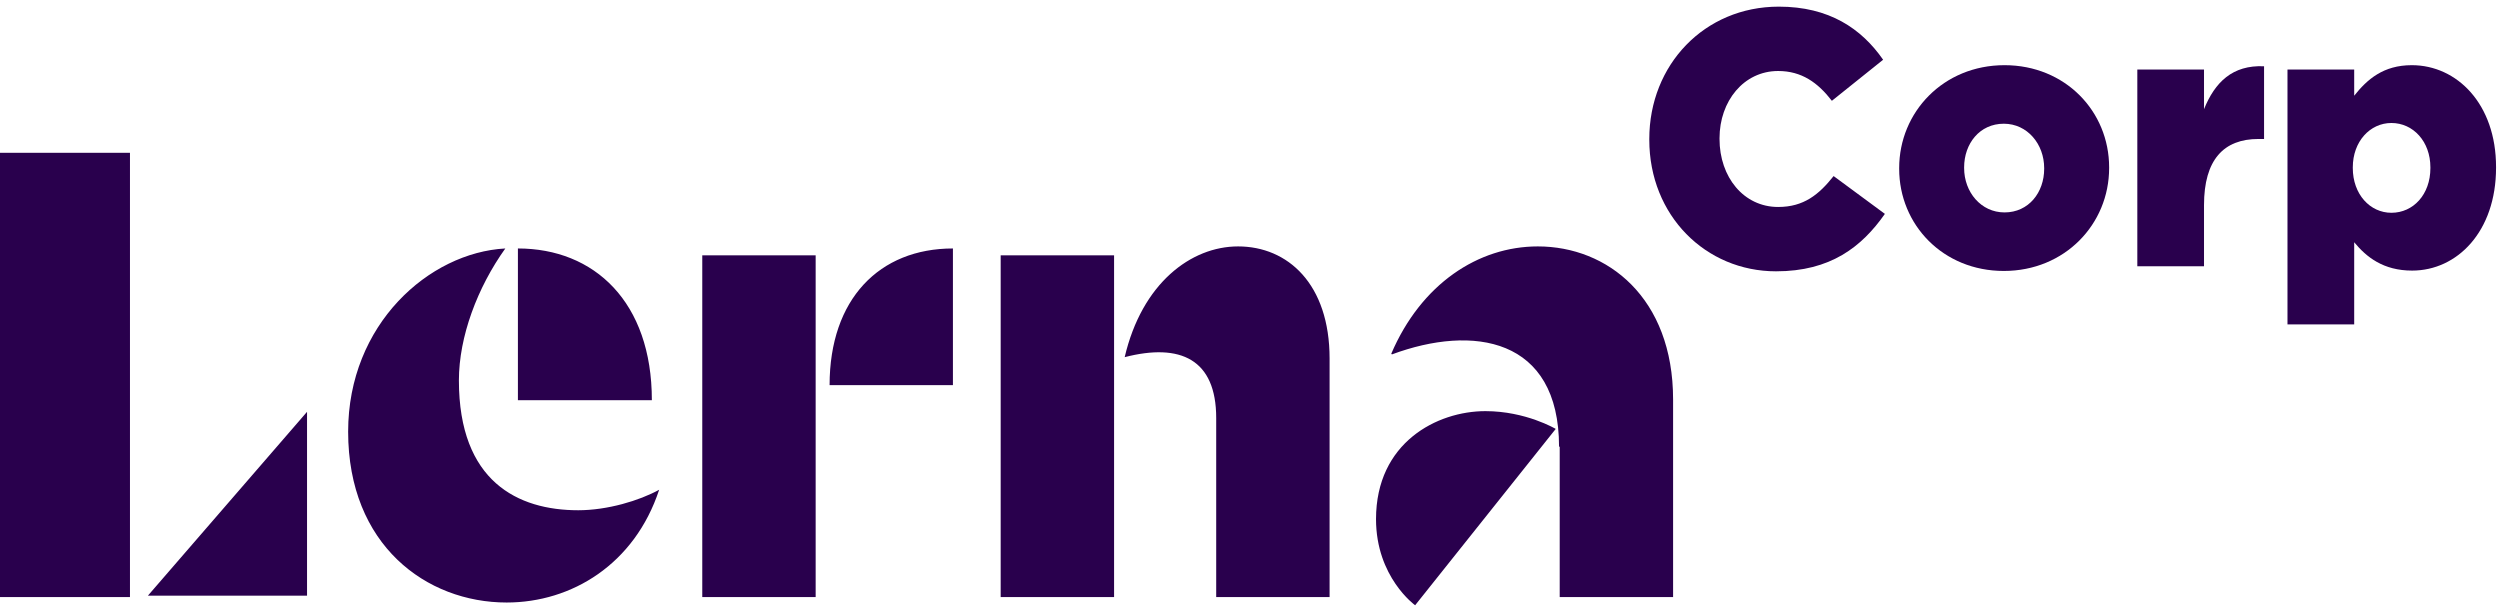
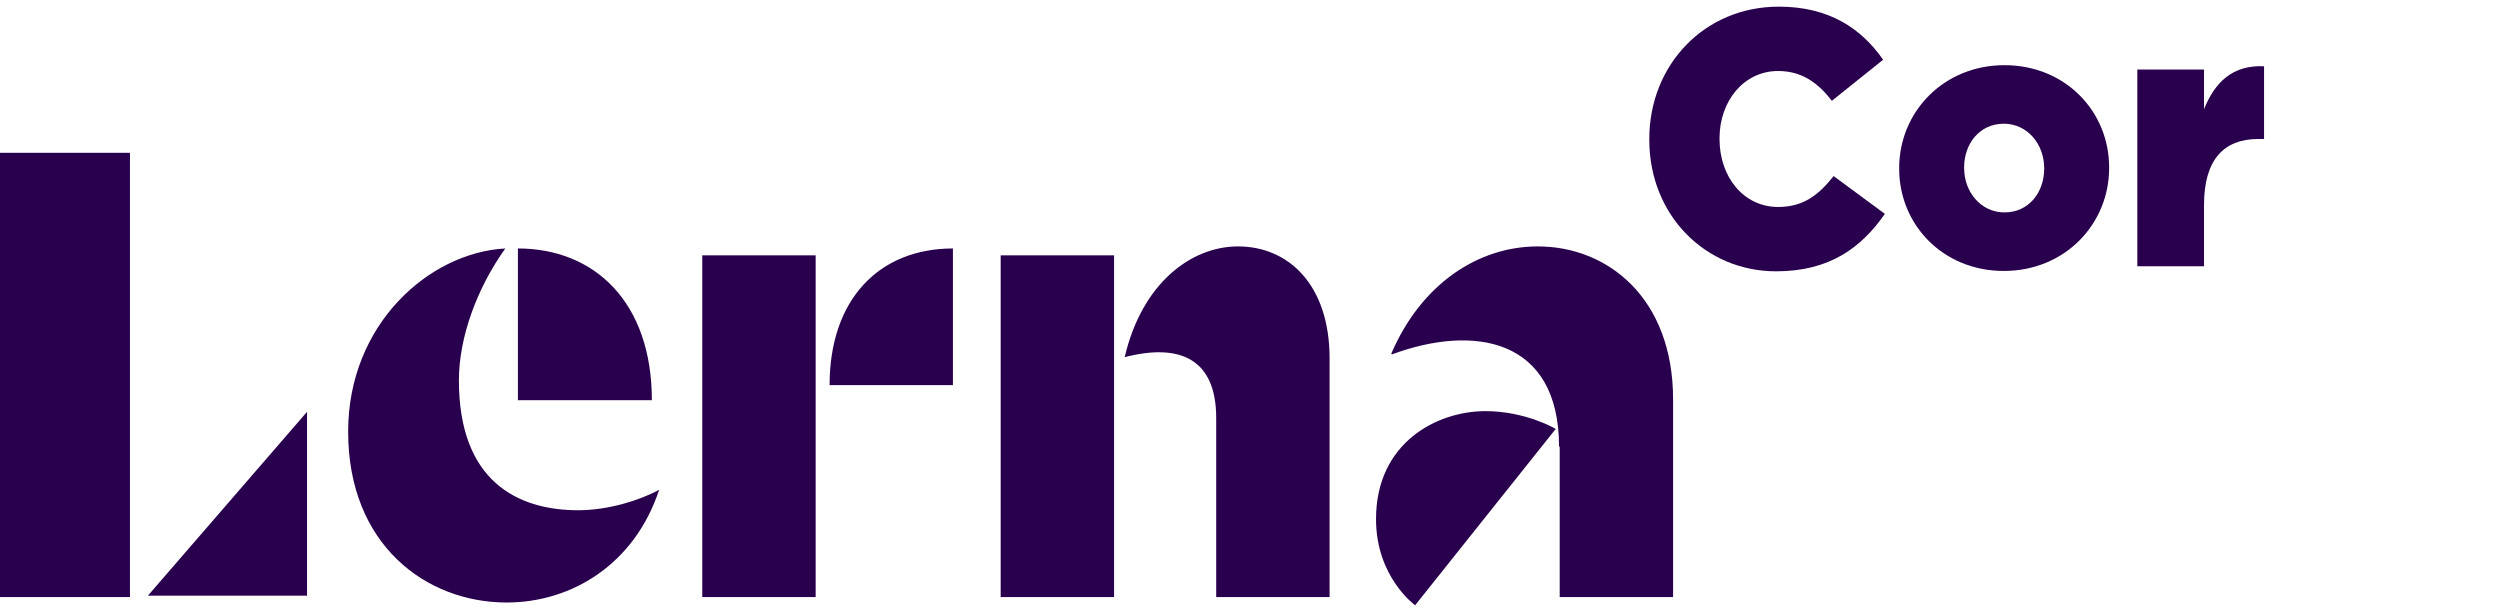
<svg xmlns="http://www.w3.org/2000/svg" width="152" height="37" viewBox="0 0 152 37" fill="none">
  <path d="M31.489 24.333H39.633C39.633 18.348 36.126 15.107 31.489 15.107V24.333ZM40.077 29.777C38.867 30.442 36.932 31.023 35.158 31.023C31.489 31.023 27.901 29.278 27.901 23.128C27.901 20.468 29.029 17.476 30.723 15.107C26.086 15.356 21.167 19.72 21.167 26.244C21.167 33.143 25.925 36.633 30.804 36.633C34.755 36.633 38.585 34.306 40.077 29.777ZM50.439 23.418H57.938V15.107C53.463 15.107 50.439 18.182 50.439 23.418ZM42.698 36.301H49.592V15.523H42.698V36.301ZM68.381 21.715C71.767 20.842 73.945 21.839 73.945 25.413V36.301H80.839V21.798C80.839 17.268 78.299 14.982 75.275 14.982C72.413 14.982 69.429 17.226 68.381 21.715ZM60.841 36.301H67.736V15.523H60.841V36.301ZM94.79 27.159C94.79 20.509 89.548 19.72 84.629 21.548L84.589 21.507C86.403 17.268 89.871 14.982 93.499 14.982C97.733 14.982 101.724 18.099 101.724 24.291V36.301H94.83V27.159H94.79ZM7.902 36.301H0V9.289H7.902V36.301ZM18.668 25.039V36.218H8.991L18.668 25.039ZM90.314 24.997C92.774 24.997 94.588 26.078 94.588 26.078L86.04 36.8C86.04 36.8 83.662 35.096 83.662 31.564C83.662 26.909 87.371 24.997 90.314 24.997Z" fill="#29004D" />
  <path d="M107.983 16.496C111.292 16.496 113.192 15.015 114.601 13.004L111.484 10.705C110.588 11.832 109.67 12.584 108.111 12.584C106.019 12.584 104.547 10.771 104.547 8.45V8.406C104.547 6.151 106.019 4.317 108.111 4.317C109.542 4.317 110.524 5.024 111.378 6.129L114.494 3.632C113.171 1.731 111.207 0.404 108.154 0.404C103.629 0.404 100.277 3.941 100.277 8.45V8.494C100.277 13.114 103.714 16.496 107.983 16.496Z" fill="#29004D" />
  <path d="M121.831 16.474C125.546 16.474 128.235 13.623 128.235 10.219V10.174C128.235 6.77 125.567 3.963 121.874 3.963C118.16 3.963 115.47 6.815 115.47 10.219V10.263C115.47 13.667 118.138 16.474 121.831 16.474ZM121.874 12.915C120.444 12.915 119.419 11.678 119.419 10.219V10.174C119.419 8.738 120.358 7.522 121.831 7.522C123.262 7.522 124.286 8.76 124.286 10.219V10.263C124.286 11.7 123.347 12.915 121.874 12.915Z" fill="#29004D" />
  <path d="M129.949 16.187H134.004V12.473C134.004 9.71 135.2 8.45 137.313 8.45H137.655V4.029C135.734 3.941 134.666 5.002 134.004 6.638V4.228H129.949V16.187Z" fill="#29004D" />
-   <path d="M139.079 19.724H143.135V14.728C143.882 15.634 144.907 16.452 146.658 16.452C149.39 16.452 151.76 14.087 151.76 10.197V10.152C151.76 6.328 149.39 3.963 146.636 3.963C144.907 3.963 143.925 4.825 143.135 5.82V4.228H139.079V19.724ZM145.398 12.937C144.096 12.937 143.05 11.81 143.05 10.219V10.174C143.05 8.605 144.096 7.478 145.398 7.478C146.722 7.478 147.768 8.605 147.768 10.174V10.219C147.768 11.832 146.722 12.937 145.398 12.937Z" fill="#29004D" />
</svg>